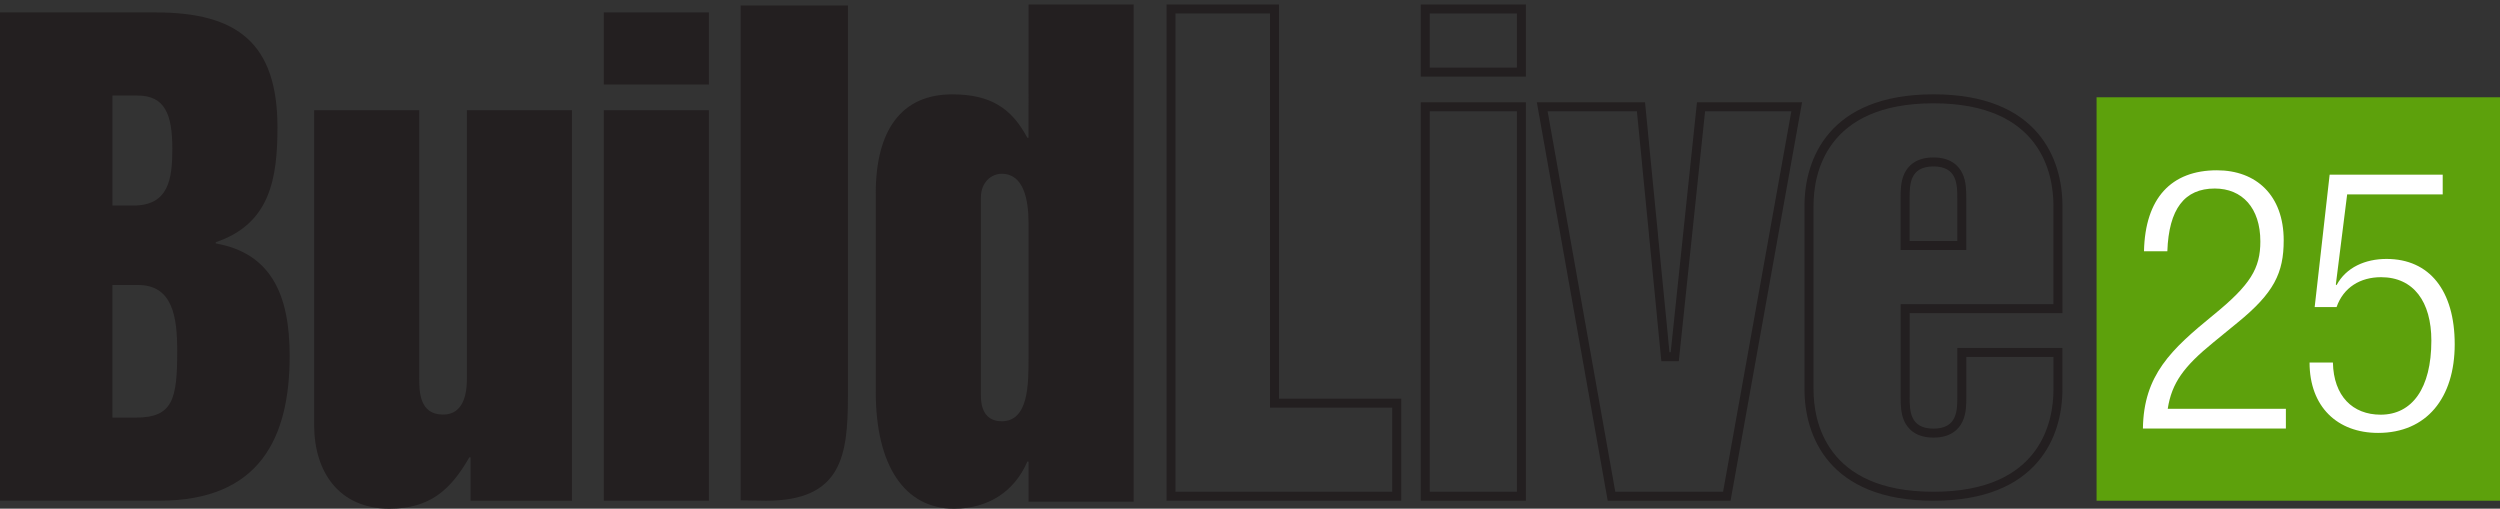
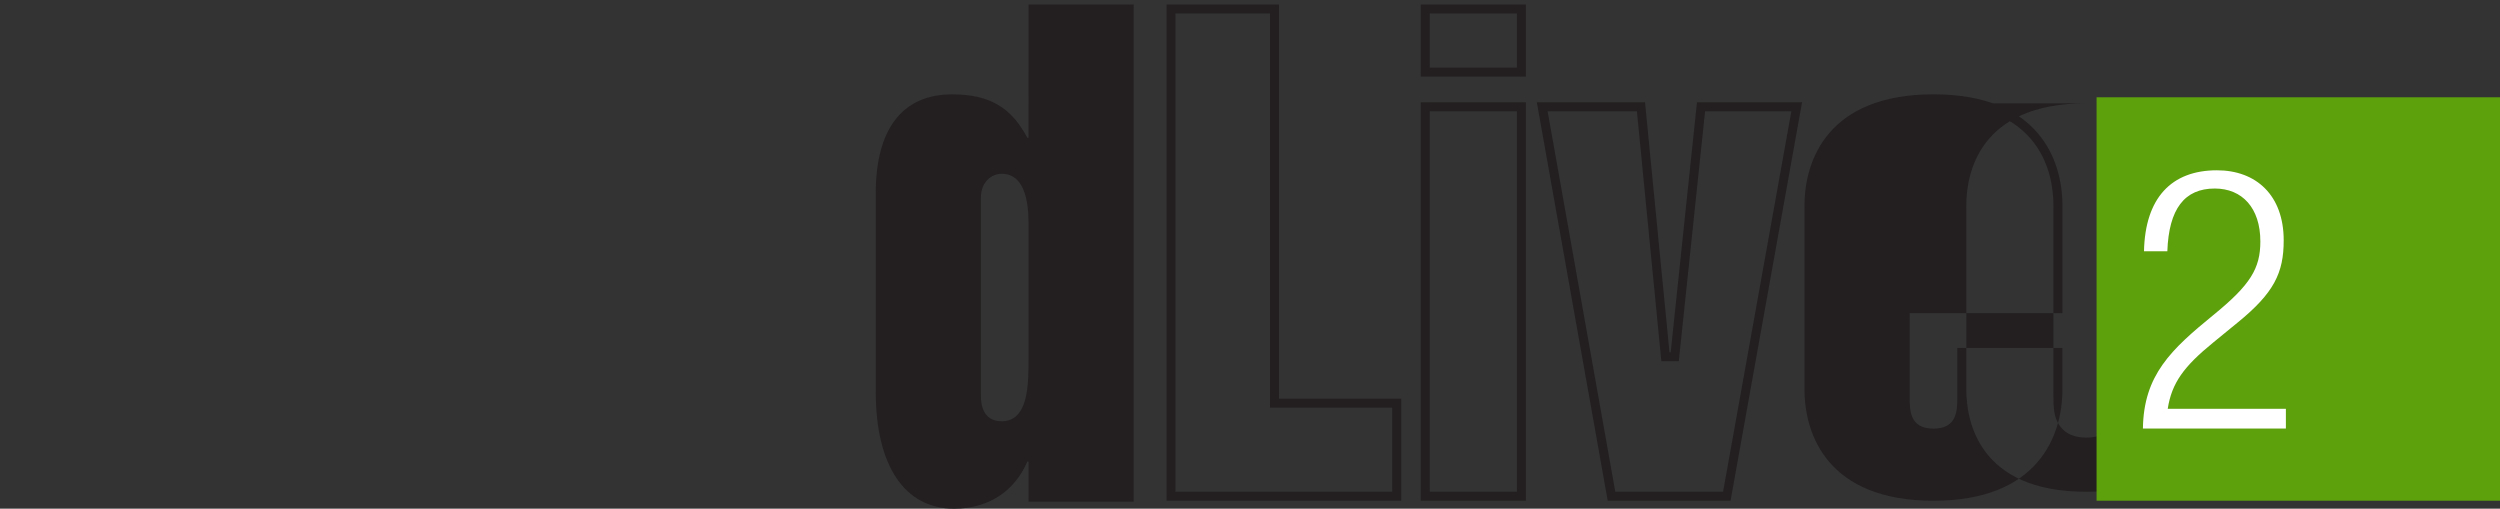
<svg xmlns="http://www.w3.org/2000/svg" id="Layer_1" viewBox="0 0 835.16 169.93">
  <rect x="0" y="0" width="835.16" height="169.93" fill="#333333" stroke="none" />
  <defs>
    <style>.cls-1{fill:#231f20;}.cls-2{fill:#5da10c;}.cls-3{fill:#fff;}</style>
  </defs>
  <path class="cls-1" d="M424.26,4.5v131.68h40.83v28.09h-72.4V4.5h31.56M427.26,1.5h-37.56v165.77h78.4v-34.09h-40.83V1.5h0Z" />
  <path class="cls-1" d="M506.74,4.5v18.09h-29.11V4.5h29.11M506.74,37.16v127.11h-29.11V37.16h29.11M509.74,1.5h-35.11v24.09h35.11V1.5h0ZM509.74,34.16h-35.11v133.11h35.11V34.16h0Z" />
  <path class="cls-1" d="M598.43,37.16l-22.81,127.11h-36.01l-22.61-127.11h29.83l7.9,80.79.27,2.71h5.83l.28-2.69,8.5-80.81h28.83M602.01,34.16h-35.11l-8.78,83.5h-.41l-8.17-83.5h-36.14l23.68,133.11h41.04l23.89-133.11h0Z" />
-   <path class="cls-1" d="M645.9,34.51c36.17,0,40.08,23.89,40.08,34.16v32.93h-51.04v30.97c0,2.48,0,5.58,1.29,8.28,1.16,2.43,3.78,5.34,9.68,5.34s8.52-2.9,9.68-5.34c1.29-2.7,1.29-5.8,1.29-8.28v-13.33h29.11v10.88c0,10.27-3.91,34.16-40.08,34.16s-40.08-23.89-40.08-34.16v-61.45c0-10.27,3.91-34.16,40.08-34.16M634.94,83.51h21.92v-17.29c0-2.48,0-5.58-1.29-8.28-1.16-2.43-3.78-5.34-9.68-5.34s-8.52,2.9-9.68,5.34c-1.29,2.7-1.29,5.8-1.29,8.28v17.29M645.9,31.51c-35.11,0-43.08,21.84-43.08,37.16v61.45c0,15.31,7.96,37.16,43.08,37.16s43.08-21.84,43.08-37.16v-13.88h-35.11v16.33c0,4.49,0,10.62-7.96,10.62s-7.96-6.12-7.96-10.62v-27.97h51.04v-35.93c0-15.31-7.96-37.16-43.08-37.16h0ZM637.94,80.51v-14.29c0-4.49,0-10.62,7.96-10.62s7.96,6.12,7.96,10.62v14.29h-15.92Z" />
+   <path class="cls-1" d="M645.9,34.51c36.17,0,40.08,23.89,40.08,34.16v32.93v30.97c0,2.48,0,5.58,1.29,8.28,1.16,2.43,3.78,5.34,9.68,5.34s8.52-2.9,9.68-5.34c1.29-2.7,1.29-5.8,1.29-8.28v-13.33h29.11v10.88c0,10.27-3.91,34.16-40.08,34.16s-40.08-23.89-40.08-34.16v-61.45c0-10.27,3.91-34.16,40.08-34.16M634.94,83.51h21.92v-17.29c0-2.48,0-5.58-1.29-8.28-1.16-2.43-3.78-5.34-9.68-5.34s-8.52,2.9-9.68,5.34c-1.29,2.7-1.29,5.8-1.29,8.28v17.29M645.9,31.51c-35.11,0-43.08,21.84-43.08,37.16v61.45c0,15.31,7.96,37.16,43.08,37.16s43.08-21.84,43.08-37.16v-13.88h-35.11v16.33c0,4.49,0,10.62-7.96,10.62s-7.96-6.12-7.96-10.62v-27.97h51.04v-35.93c0-15.31-7.96-37.16-43.08-37.16h0ZM637.94,80.51v-14.29c0-4.49,0-10.62,7.96-10.62s7.96,6.12,7.96,10.62v14.29h-15.92Z" />
  <path class="cls-2" d="M700.39,32.5v134.77h134.77V32.5h-134.77Z" />
  <path class="cls-3" d="M762.9,80.29c0,10.84-3.17,17.54-15.47,27.53l-8.04,6.58c-9.87,8.04-13.89,13.52-15.23,22.17h39.47v6.58h-47.76c.24-17.91,9.5-26.44,23.51-37.89,12.43-10.11,15.72-15.59,15.72-24.61,0-11.21-6.09-17.67-15.23-17.67-10.11,0-15.35,6.82-15.84,20.96h-7.8c.37-17.79,9.14-27.05,24.37-27.05,13.16,0,22.3,8.41,22.3,23.39Z" />
-   <path class="cls-3" d="M816.02,58.36v6.58h-31.92l-3.78,30.09.24.24c3.17-5.97,9.63-8.77,16.69-8.77,14.38,0,22.78,10.6,22.78,28.51s-9.38,29.61-25.59,29.61c-13.65,0-22.9-8.77-22.9-23.51h7.8c.24,11.21,6.58,17.42,15.96,17.42,10.48,0,16.93-8.77,16.93-24.73,0-13.04-5.97-21.2-16.81-21.2-6.94,0-12.55,3.41-14.86,9.99h-7.31l5-44.23h37.77Z" />
-   <path class="cls-1" d="M0,4.15h52.06c27.36,0,40.63,10.41,40.63,38.38,0,17.15-2.45,32.26-20.62,38.38v.41c18.37,3.27,24.7,16.94,24.7,37.56,0,27.36-10,48.38-43.48,48.38H0V4.15ZM37.56,68.67h6.94c11.84,0,13.07-8.78,13.07-18.99,0-11.43-2.45-17.76-11.64-17.76h-8.37v36.75ZM37.56,139.51h7.76c12.45,0,13.88-6.12,13.88-22.25,0-11.23-1.43-22.05-13.07-22.05h-8.57v44.3Z" />
-   <path class="cls-1" d="M191.09,167.27h-33.89v-14.49h-.41c-6.33,11.02-13.27,17.15-26.74,17.15-16.74,0-25.11-12.25-25.11-27.97V36.82h35.11v89.22c0,4.7,0,12.45,7.96,12.45s7.96-9.39,7.96-12.45V36.82h35.11v130.45Z" />
-   <path class="cls-1" d="M201.71,4.15h35.11v24.09h-35.11V4.15ZM201.71,36.82h35.11v130.45h-35.11V36.82Z" />
  <path class="cls-1" d="M378.71,167.6h-35.11v-13.39h-.41c-4.29,10-13.07,15.72-24.5,15.72-16.54,0-26.13-14.49-26.13-38.99v-66.35c0-20.82,8.37-33.07,25.52-33.07,12.66,0,19.8,4.49,25.11,14.49h.41V1.5h35.11v166.1ZM343.6,74.59c0-7.96-1.63-16.54-8.98-16.54-3.27,0-6.94,2.65-6.94,7.96v66.15c0,6.74,3.47,8.57,6.94,8.57,8.98,0,8.98-12.25,8.98-21.23v-44.91Z" />
-   <path class="cls-1" d="M247.44,167.14l8.48.13c25.19,0,27.34-14.9,27.34-34.89V1.82s-35.83,0-35.83,0v165.32" />
</svg>